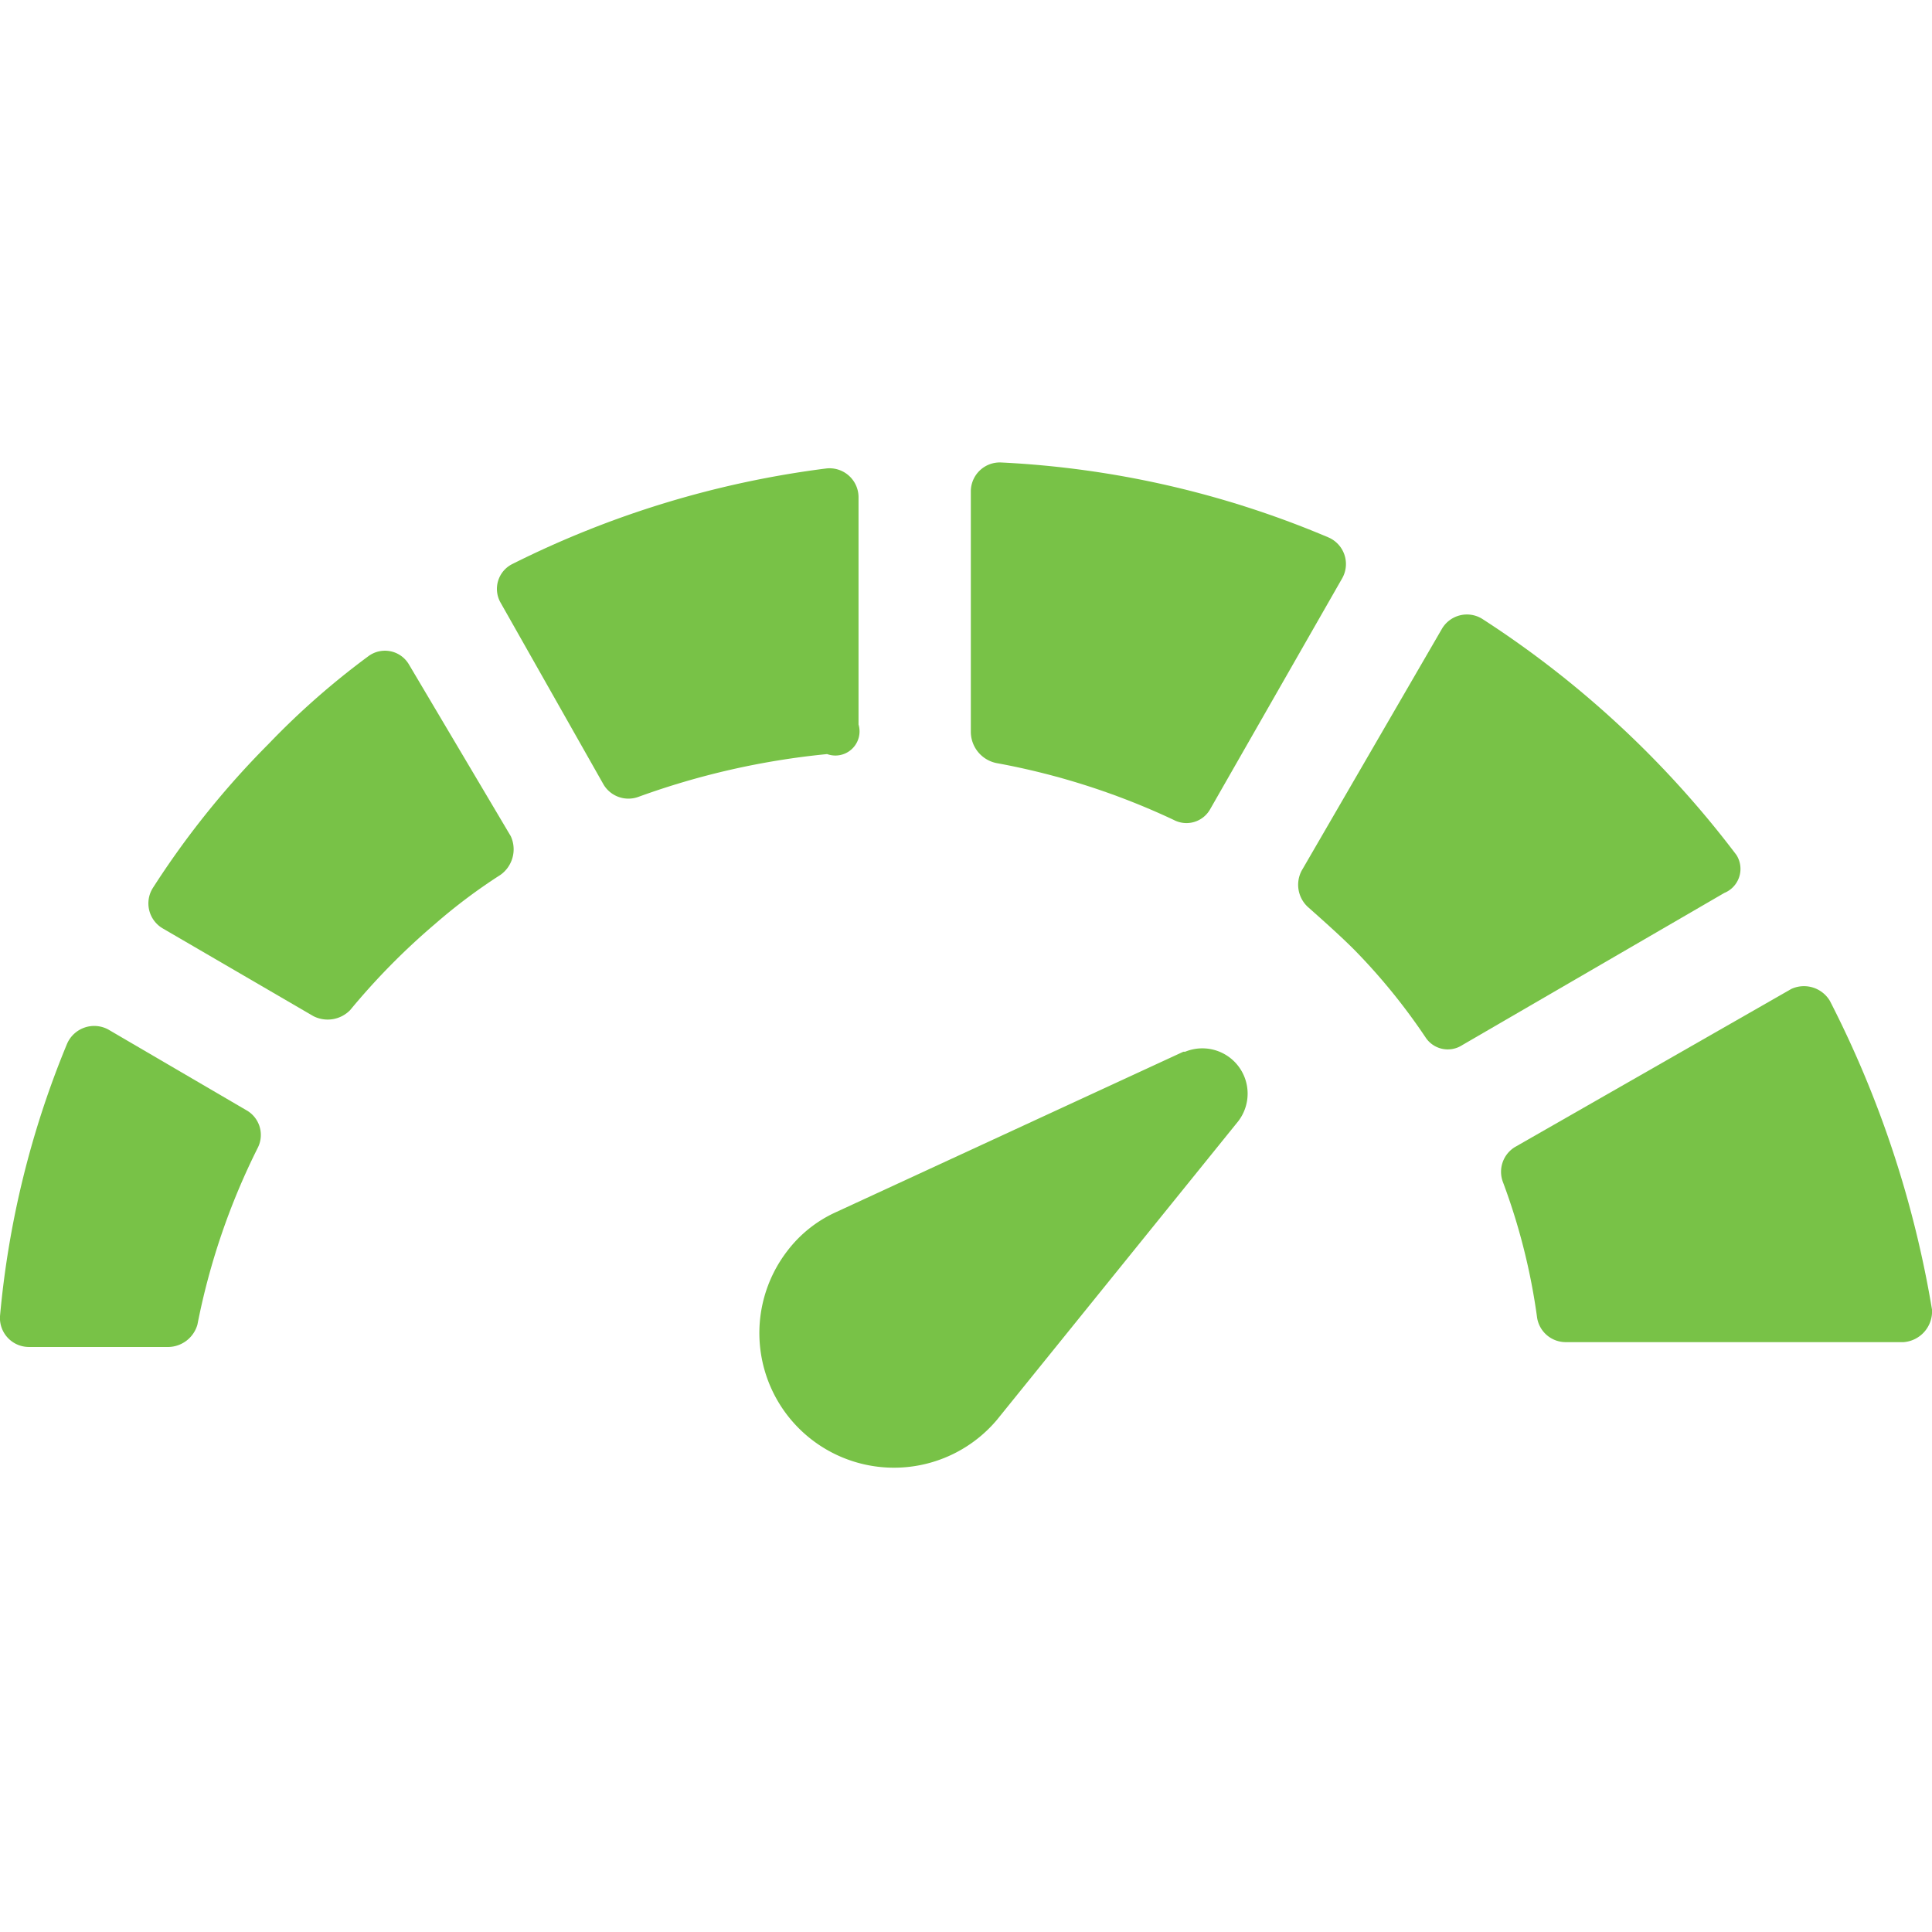
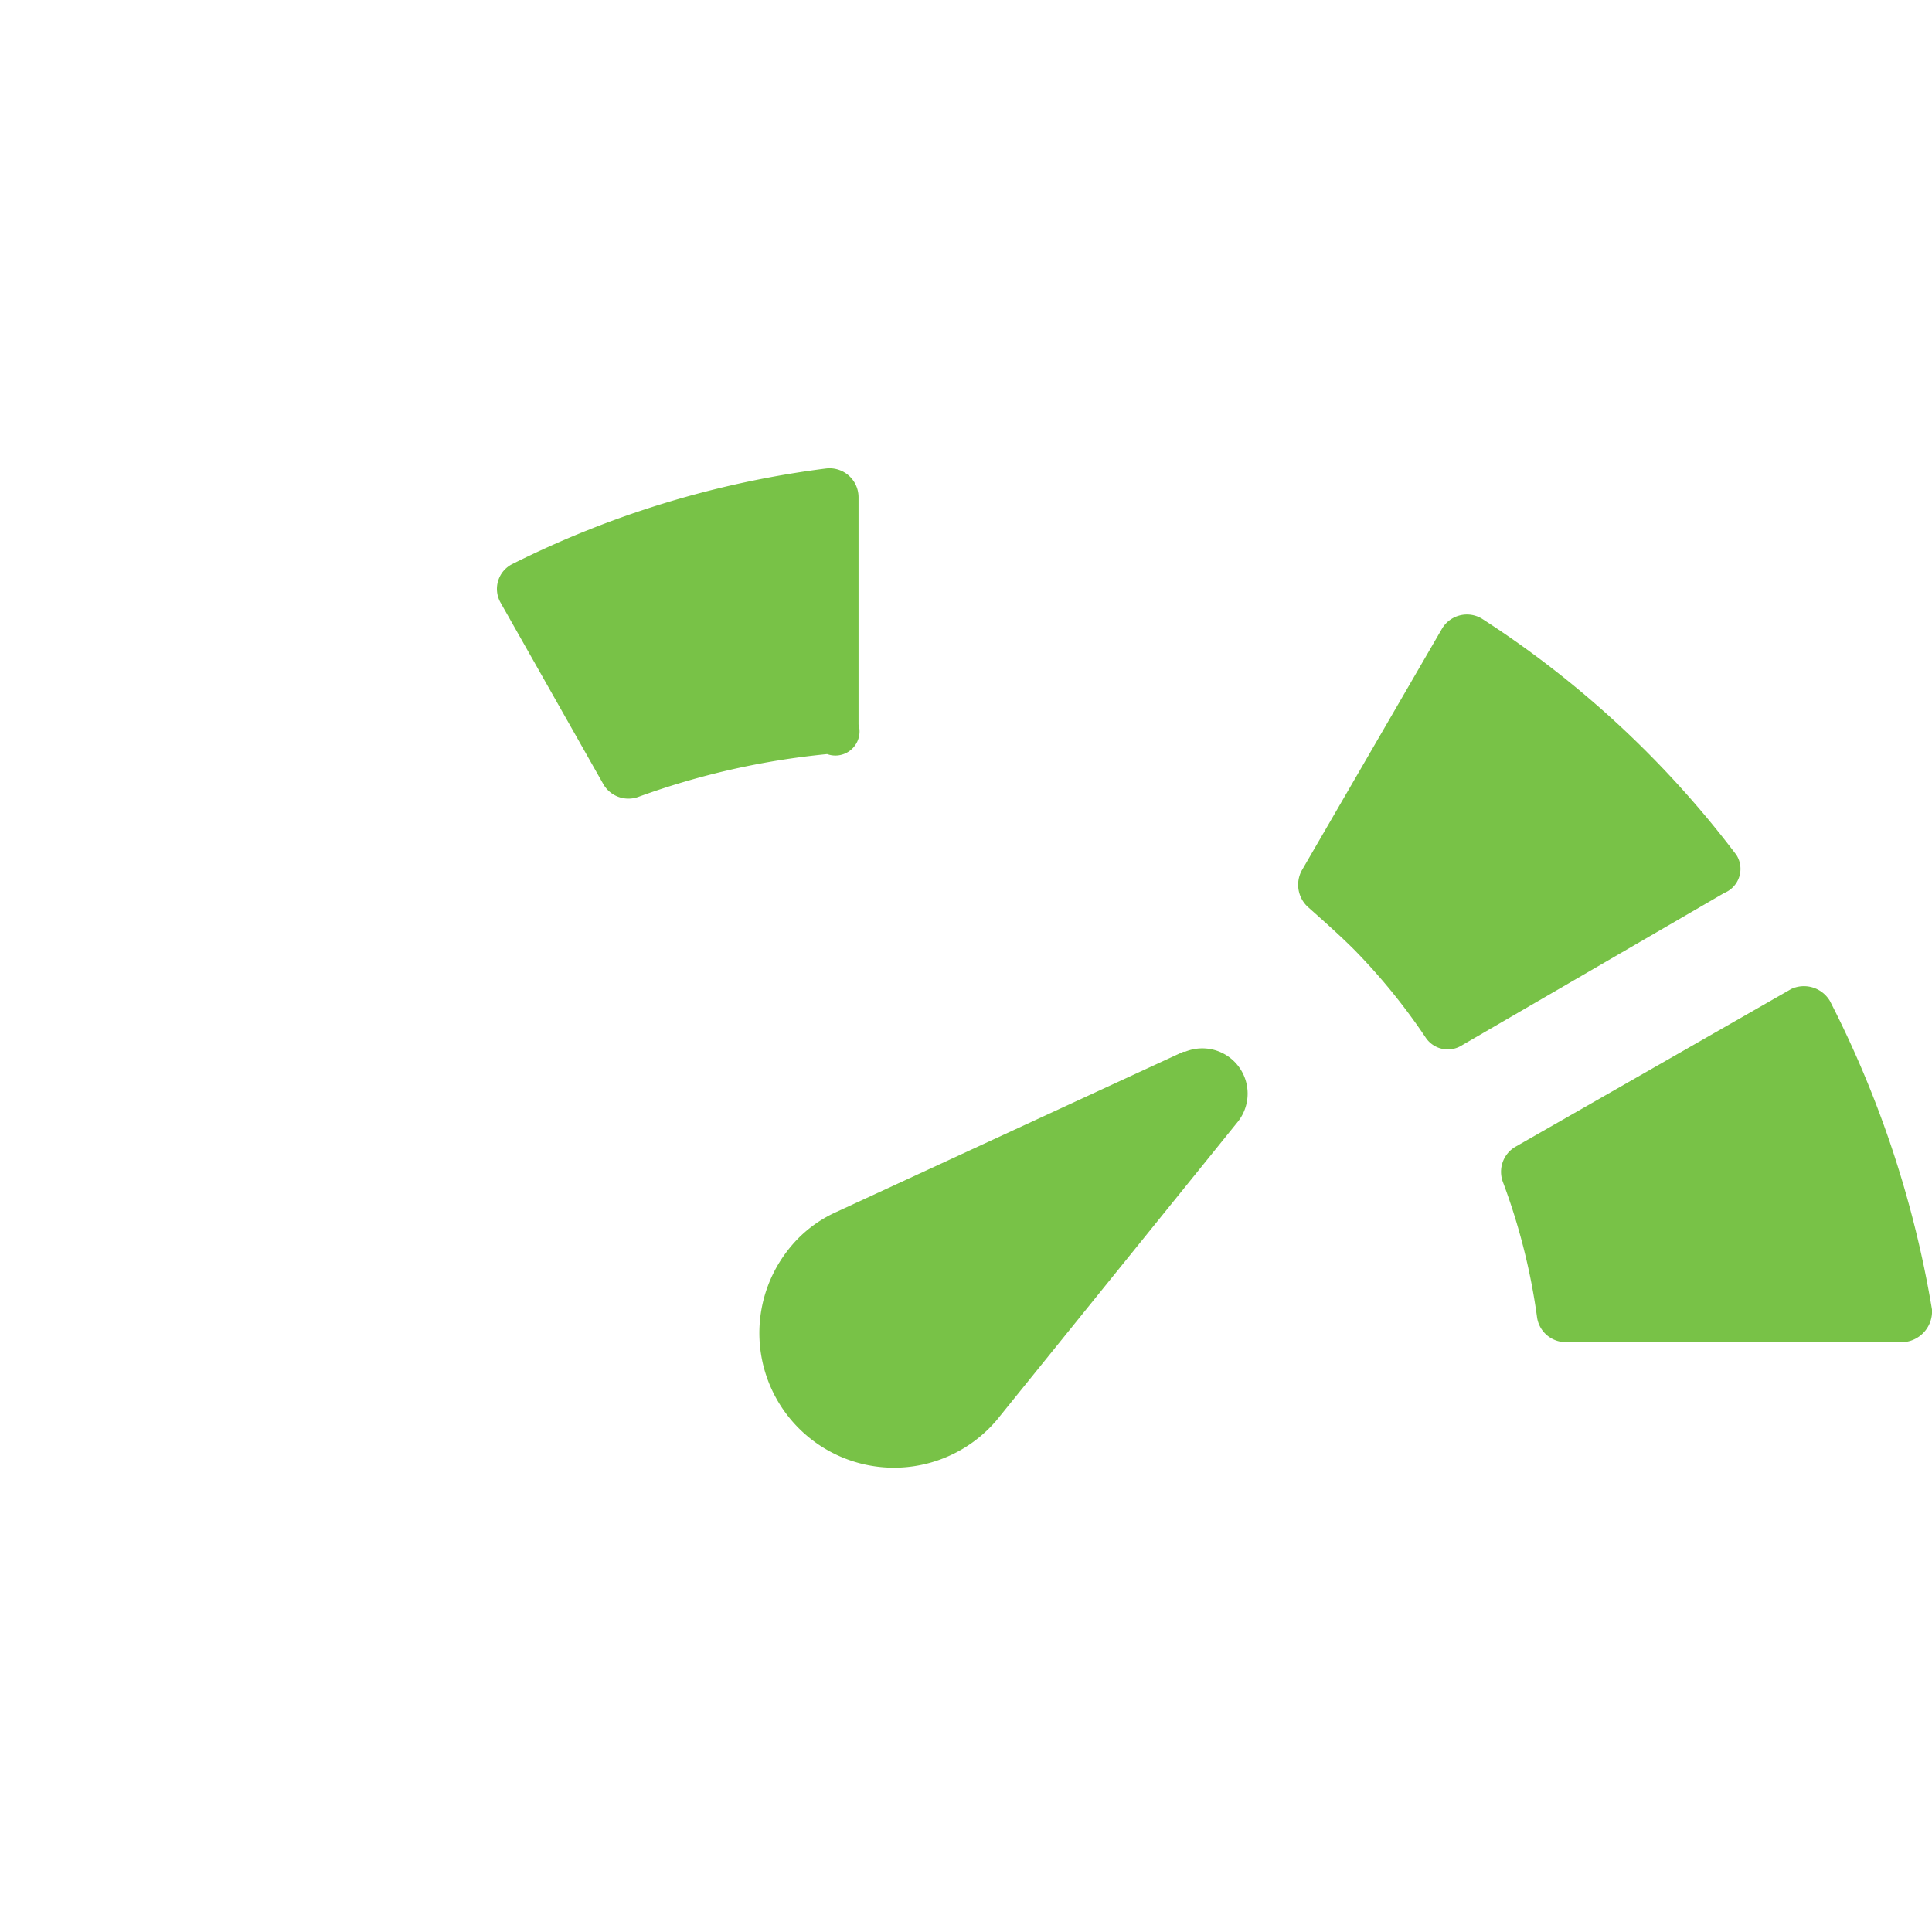
<svg xmlns="http://www.w3.org/2000/svg" id="Layer_1" data-name="Layer 1" viewBox="0 0 32 32">
  <defs>
    <style>.cls-1{fill:#78c247;}</style>
  </defs>
  <path class="cls-1" d="M14.22,12V8.23a.48.48,0,0,0-.54-.47A16.12,16.12,0,0,0,8.49,9.34a.46.46,0,0,0-.2.64L10,13a.48.48,0,0,0,.57.2,12.77,12.77,0,0,1,3.13-.71A.4.4,0,0,0,14.22,12Z" />
-   <path class="cls-1" d="M6.77,11a.46.46,0,0,0-.67-.13,12.87,12.87,0,0,0-1.65,1.45,14.37,14.37,0,0,0-1.92,2.39.48.48,0,0,0,.17.67l2.49,1.45a.52.52,0,0,0,.61-.1A11.39,11.39,0,0,1,7.21,15.3a9.22,9.22,0,0,1,1.08-.81.52.52,0,0,0,.17-.64Z" />
  <path class="cls-1" d="M28.76,14.16a16.48,16.48,0,0,0-4.21-3.91.48.48,0,0,0-.67.17l-2.32,4a.5.5,0,0,0,.1.6c.27.24.54.48.77.71a10.11,10.11,0,0,1,1.18,1.45.44.44,0,0,0,.61.13l4.34-2.52A.43.43,0,0,0,28.76,14.16Z" />
  <path class="cls-1" d="M30.31,16.58a.5.5,0,0,0-.64-.2L25.09,19a.48.48,0,0,0-.2.57,10.4,10.4,0,0,1,.57,2.26.48.48,0,0,0,.47.4h5.6a.51.51,0,0,0,.47-.54A17.5,17.5,0,0,0,30.31,16.58Z" />
-   <path class="cls-1" d="M1.79,17.05a.49.49,0,0,0-.68.24A15.37,15.37,0,0,0,0,21.8a.48.48,0,0,0,.47.51H2.8a.51.51,0,0,0,.47-.37,11.43,11.43,0,0,1,1-2.93.47.47,0,0,0-.17-.61Z" />
-   <path class="cls-1" d="M16.51,12.64a11.92,11.92,0,0,1,2.93.94.45.45,0,0,0,.6-.17l2.19-3.83A.48.48,0,0,0,22,8.9a15.85,15.85,0,0,0-5.42-1.24.48.48,0,0,0-.5.47v4A.53.53,0,0,0,16.51,12.64Z" />
  <path class="cls-1" d="M19.6,17.42l-5.76,2.66a2.1,2.1,0,0,0-.8.64,2.23,2.23,0,0,0,3.47,2.8l4-4.95a.75.75,0,0,0-.88-1.15Z" />
</svg>